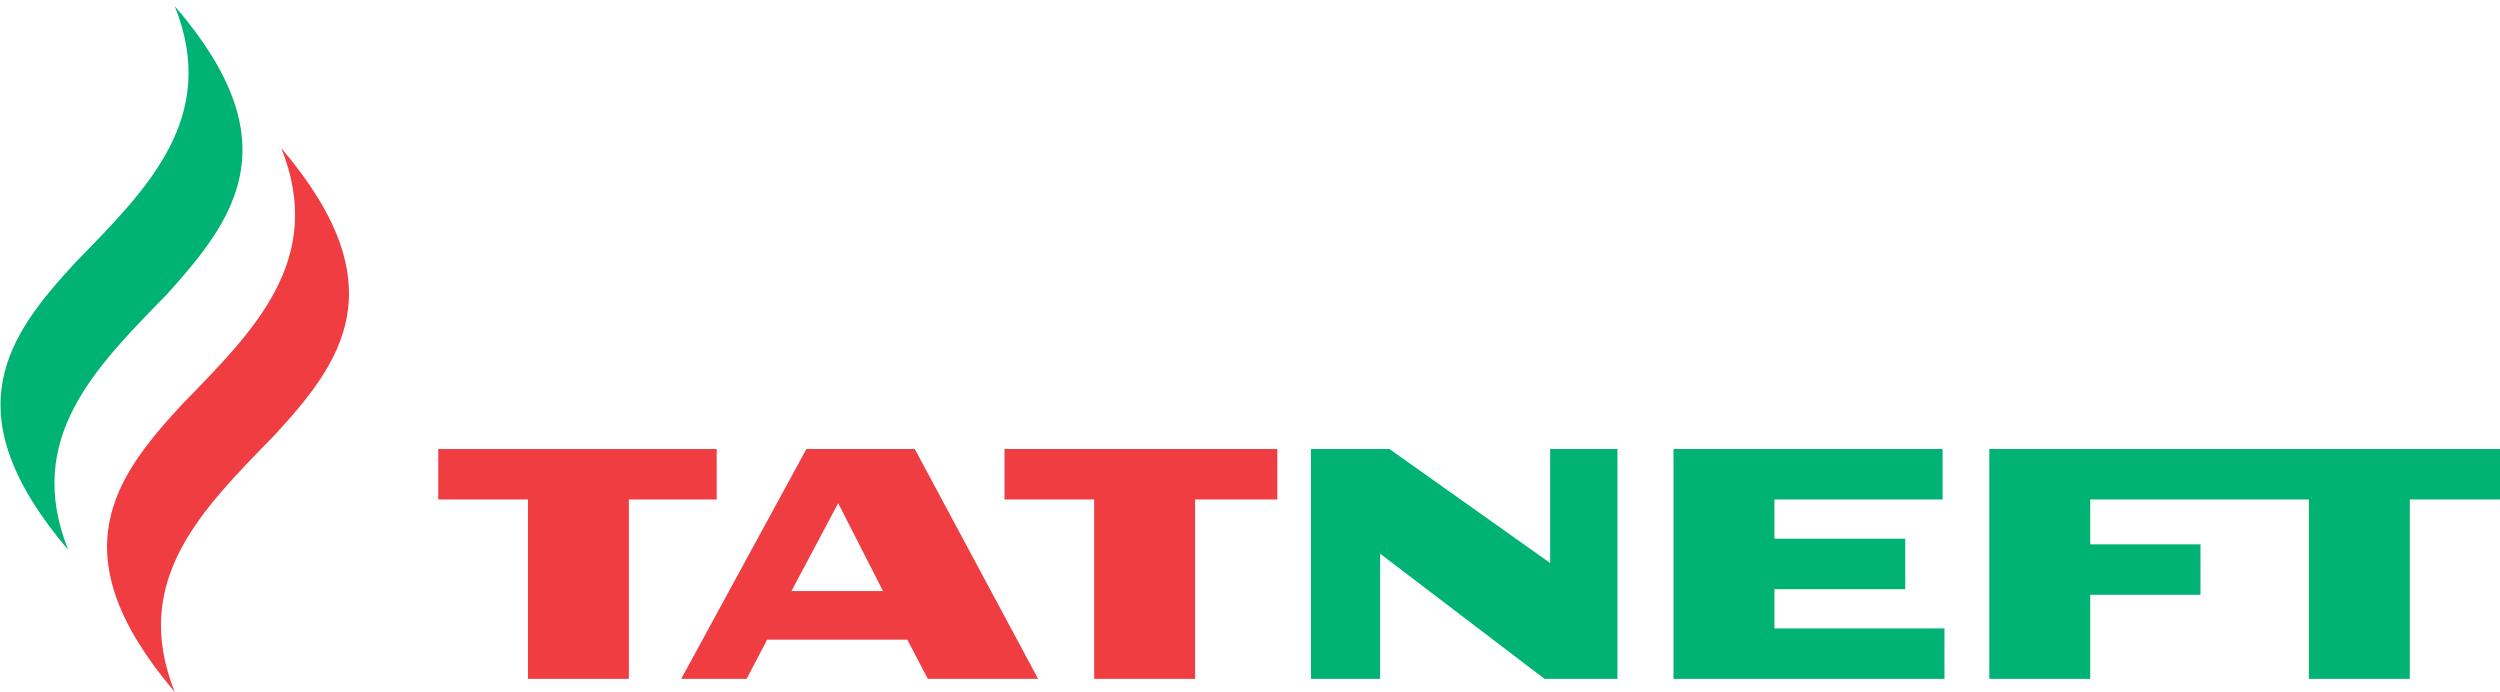
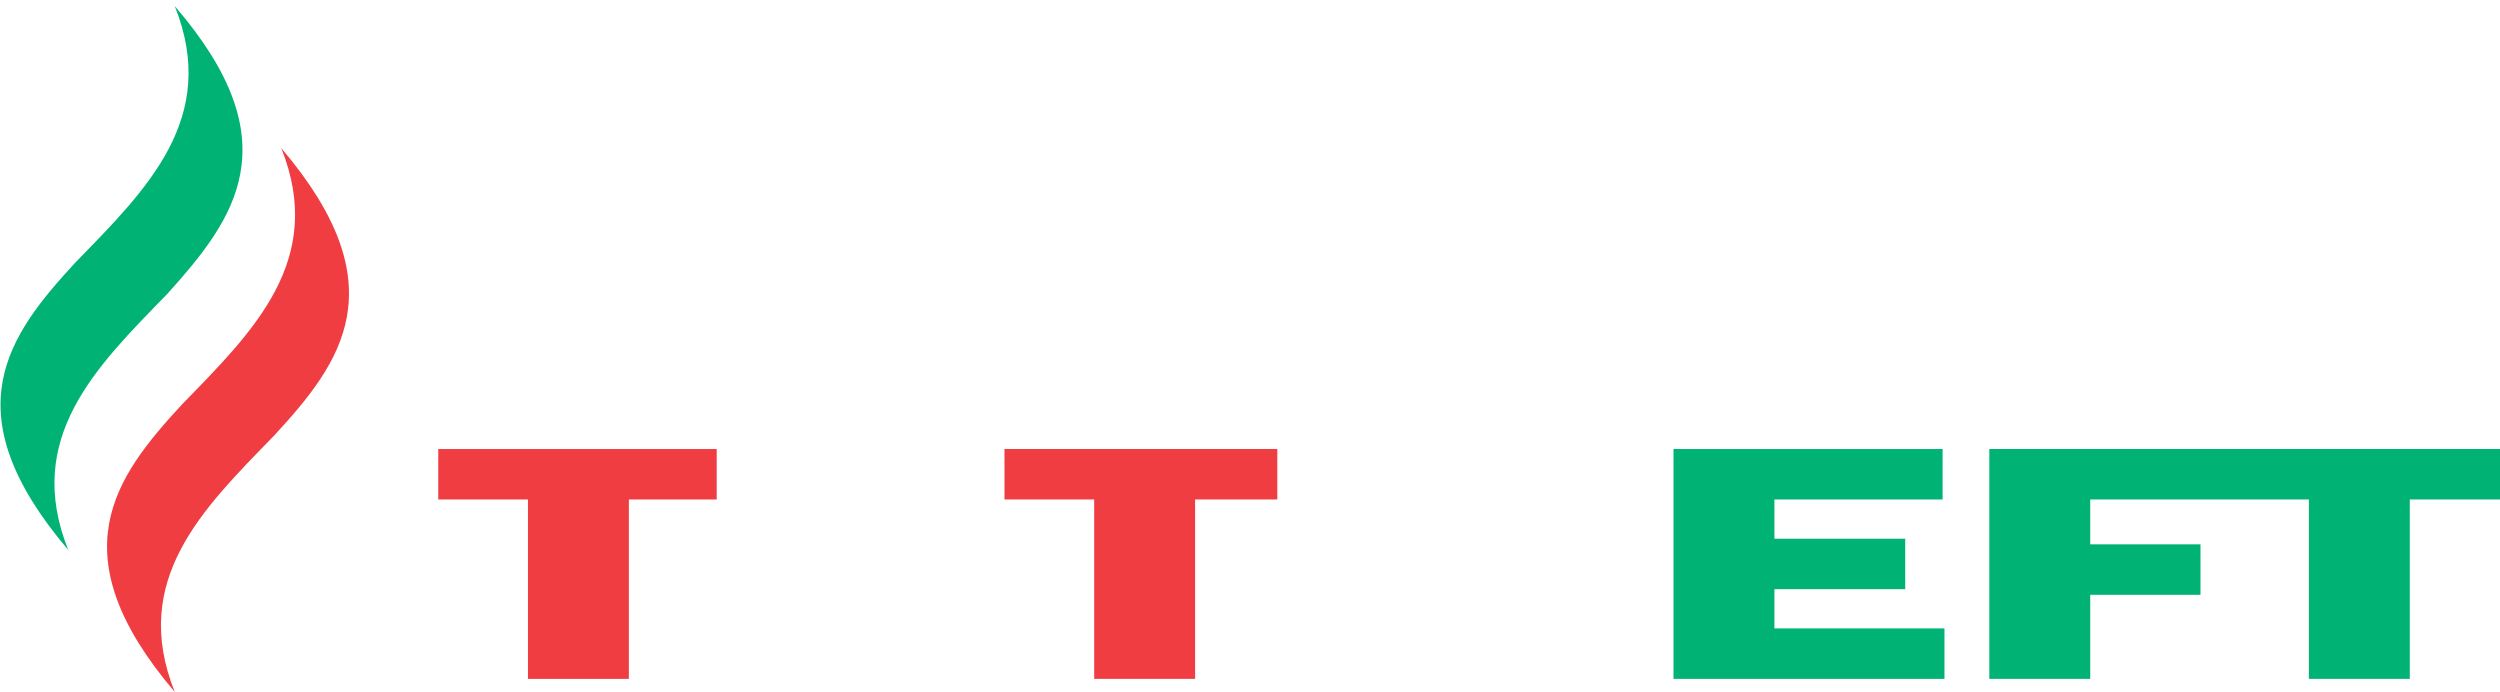
<svg xmlns="http://www.w3.org/2000/svg" xmlns:xlink="http://www.w3.org/1999/xlink" xml:space="preserve" id="svg2816" width="300" height="83" x="0" y="0" version="1.1">
  <style>.st1{fill:#ef3d42}.st2{fill:#00b274}</style>
  <g id="g2826" transform="matrix(1.25 0 0 -1.25 0 125)">
    <g id="g2918" transform="translate(-83.687 -1135.578)scale(1.794)">
      <g id="g2862">
        <defs>
          <path id="SVGID_1_" d="M-36.5 628.8h300v82.5h-300z" />
        </defs>
        <clipPath id="SVGID_00000056423438804570566030000001425789400573476506_">
          <use xlink:href="#SVGID_1_" style="overflow:visible" />
        </clipPath>
        <g id="g2864" style="clip-path:url(#SVGID_00000056423438804570566030000001425789400573476506_)">
          <path id="path2870" d="M61.7 680.8c2.4-6-1.5-9.8-5.3-13.7-3.6-3.9-6.7-8-.4-15.4-2.4 6 1.5 9.8 5.3 13.7 3.6 3.9 6.7 8 .4 15.4" class="st1" />
          <path id="path2872" d="M56 688.4c2.4-6-1.5-9.8-5.3-13.7-3.6-3.9-6.7-8-.4-15.4-2.4 6 1.5 9.8 5.3 13.7 3.6 4 6.7 8.1.4 15.4" class="st2" />
        </g>
      </g>
      <path id="path2874" d="M153.1 664.7v-12.3h5.4v4.5h5.9v2.7h-5.9v2.4h11.7v-9.6h5.4v9.6h4.9v2.7z" class="st2" />
      <path id="path2876" d="M141.6 655.1v2.1h7v2.7h-7v2.1h9v2.7h-14.4v-12.3h14.5v2.7z" class="st2" />
      <path id="path2878" d="M85 664.7H70.1V662h4.8v-9.6h5.4v9.6H85z" class="st1" />
-       <path id="path2880" d="m89 657.1 2.5 4.7 2.4-4.7zm6.6 7.6h-5.8l-6.7-12.3h3.5l1.1 2.1h7.5l1.1-2.1h5.9z" class="st1" />
-       <path id="path2882" d="M129.6 664.7v-6.1l-8.6 6.1h-4.2v-12.3h3.7v6.7l8.8-6.7h3.9v12.3z" class="st2" />
      <path id="path2884" d="M115 664.7h-14.6V662h4.8v-9.6h5.4v9.6h4.4z" class="st1" />
    </g>
  </g>
</svg>